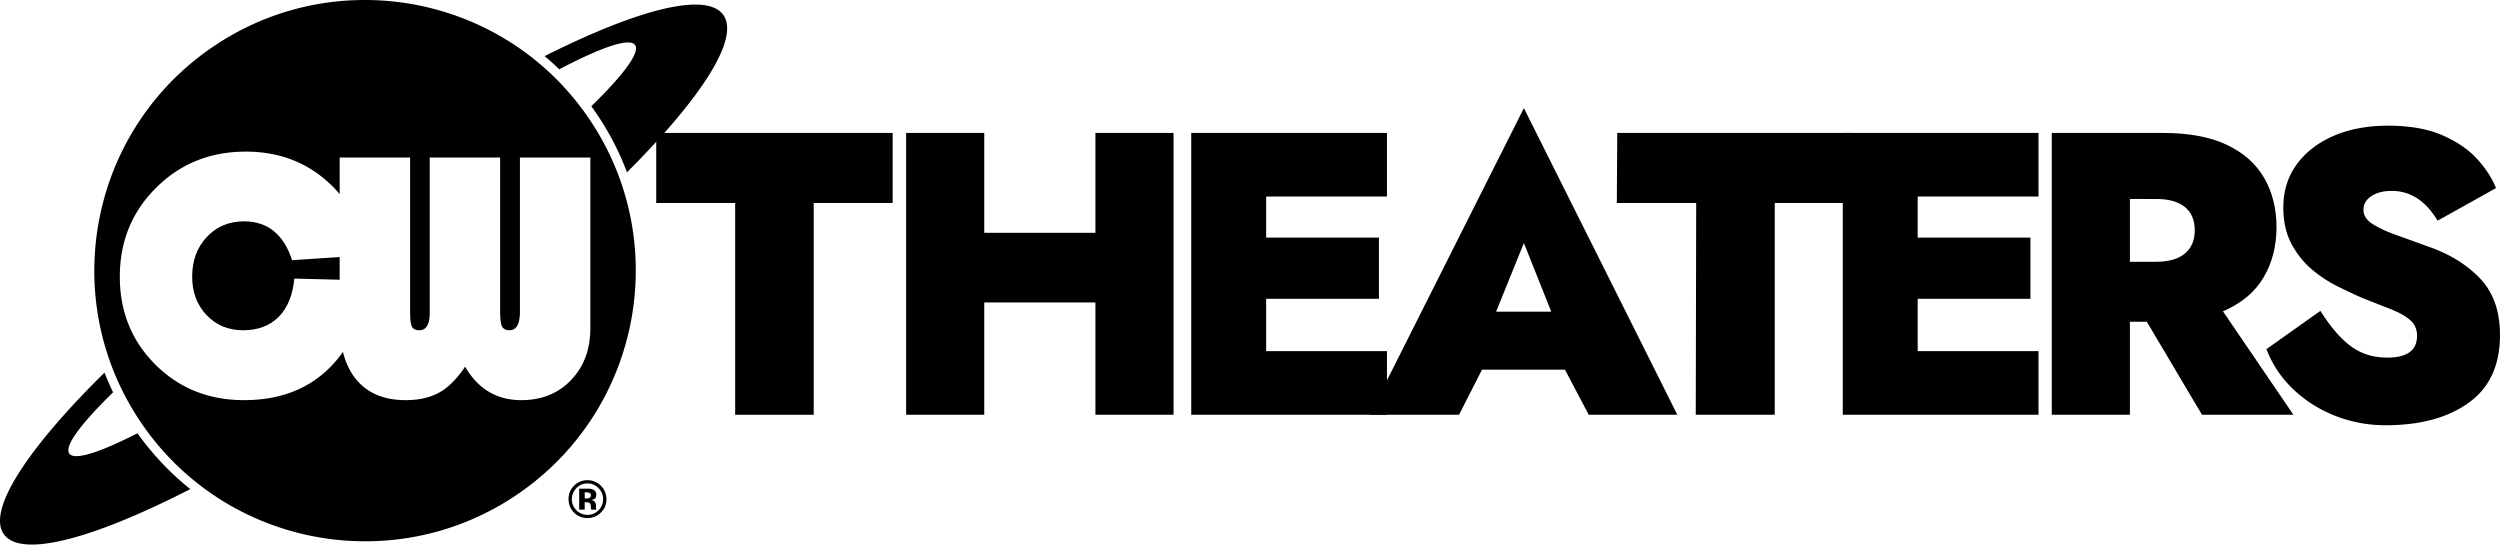
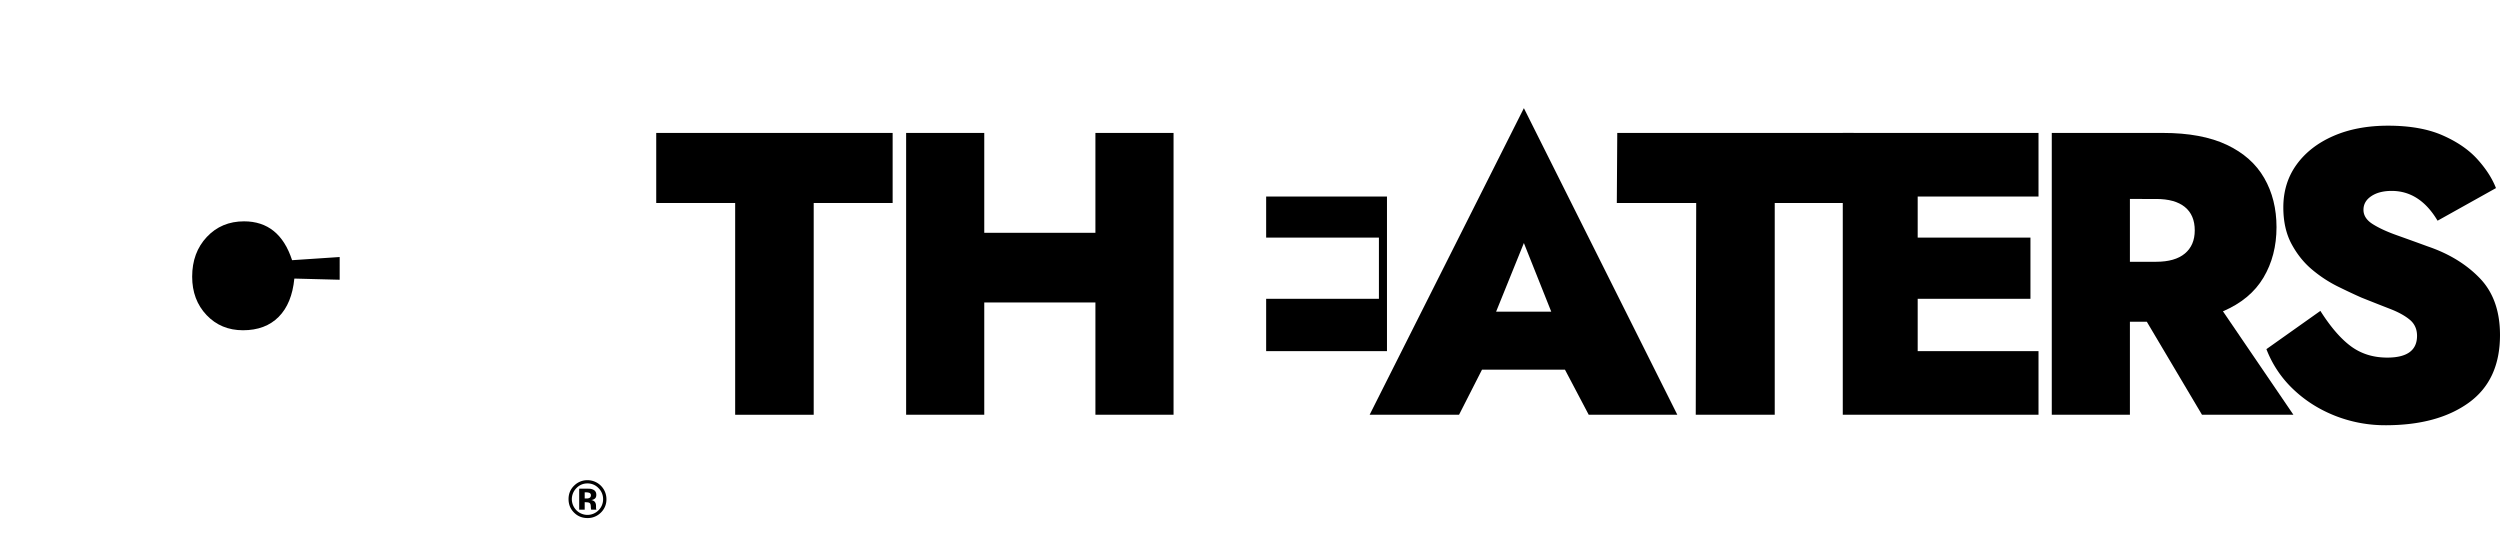
<svg xmlns="http://www.w3.org/2000/svg" width="5543.007" height="1207.402" viewBox="0 0 5543.007 1207.402">
  <g id="logo" transform="translate(-353 -387.012)">
    <g id="Two_Color_00000052819107301663332450000018303013443860432804_">
      <g id="Group_115" data-name="Group 115">
-         <path id="Path_98" data-name="Path 98" d="M1592.98,540.659c93.925-49.3,155.93-70.628,168.046-53.862,11.741,16.246-25.193,65.716-96.935,135.784.342.47.689.935,1.029,1.406a619.094,619.094,0,0,1,78.029,145.006C1907.9,604.676,1994.126,471.9,1956.529,419.875c-37.443-51.811-189.515-12.219-396.005,91.574Q1577.273,525.468,1592.98,540.659Z" fill-rule="evenodd" />
-         <path id="Path_99" data-name="Path 99" d="M659.63,1350.22c-.618-.855-1.223-1.717-1.836-2.574-84.4,43-139.705,60.814-151.077,45.08-11.746-16.254,25.228-65.763,97.039-135.885q-10.412-21.478-19.111-43.69C413.7,1381.818,323.411,1518.705,361.728,1571.725c38.471,53.234,197.952,9.977,413.137-100.269A619,619,0,0,1,659.63,1350.22Z" fill-rule="evenodd" />
-       </g>
+         </g>
      <g id="Group_116" data-name="Group 116">
        <path id="Path_100" data-name="Path 100" d="M894.067,877.763q-50.006,0-82.505,34.607t-32.5,88.057q0,51.533,31.925,85.172t80.774,33.646q49.619,0,79.044-29.609t34.81-84.98l100.514,2.6V956.865L1000.613,963.9Q972.531,877.766,894.067,877.763Z" fill-rule="evenodd" />
-         <path id="Path_101" data-name="Path 101" d="M1648.91,635.7c-194.132-268.626-569.337-329.062-838.044-134.988s-329.161,569.167-135.028,837.792,569.337,329.062,838.044,134.988S1843.04,904.328,1648.91,635.7Zm-29.67,593.9q-42.7,44.611-110.392,44.6-81.55,0-124.624-74.213-26.541,40-56.927,57.1t-75.005,17.111q-70.776,0-108.468-44.6-21.183-25.06-30.46-62.5a252.484,252.484,0,0,1-32.167,37.894q-71.743,69.215-187.128,69.215-117.321,0-196.359-78.635t-79.044-195.147q0-117.277,80.583-197.262t198.667-79.981q116.159,0,193.859,78.443,7.486,7.538,14.355,15.91v-81.28h156.164v341.459q0,25.379,4.039,33.454t16.347,8.075q23.078,0,23.078-38.837V736.257h156.165v341.459q0,24.613,4.231,33.069t16.54,8.46q23.078,0,23.078-41.529V736.257h156.164v377.989Q1661.927,1185.007,1619.24,1229.6Z" fill-rule="evenodd" />
      </g>
    </g>
    <g id="Layer_3">
      <path id="Path_123" data-name="Path 123" d="M1655.59,1458.86a32.982,32.982,0,0,1,24.506,10.481,33.631,33.631,0,0,1,10.088,24.323,34,34,0,0,1-10.145,24.721,34.413,34.413,0,0,1-48.956.057,34.849,34.849,0,0,1-.171-49.1,33.152,33.152,0,0,1,24.677-10.481Zm42,34.8a42.018,42.018,0,0,0-42-41.981,41.168,41.168,0,0,0-28.895,11.392q-13.109,12.19-13.108,30.588,0,17.716,12.14,29.848t29.863,12.133a40.8,40.8,0,0,0,29.408-11.848,40.374,40.374,0,0,0,12.6-30.133Zm-34.42-8.71q0,3.817-2.393,5.525a11.32,11.32,0,0,1-6.668,1.709h-4.73v-13.5h2.964a20.358,20.358,0,0,1,7.067.968,5.329,5.329,0,0,1,3.761,5.3Zm-13.8,32.07v-16.462h2.565l2.679.171a13.671,13.671,0,0,1,4.16.74,5.647,5.647,0,0,1,3.419,3.418,21.49,21.49,0,0,1,.769,5.7,34.025,34.025,0,0,0,.77,6.437h11.626l-.427-1.31a6.637,6.637,0,0,1-.336-1.367,10.2,10.2,0,0,1-.092-1.367v-4.158q0-7.12-4.1-10.44a15.807,15.807,0,0,0-6.611-2.69,15.24,15.24,0,0,0,8.064-3.117q3.277-2.607,3.277-8.475,0-7.69-6.212-11.108a22.43,22.43,0,0,0-9.176-2.392q-.97-.056-9.6-.085t-12.965-.028v46.537Z" />
      <path id="Path_124" data-name="Path 124" d="M1808,837.081V681.753h524.16V837.081H2157.14V1306.63H1983.02V837.081Z" />
      <path id="Path_125" data-name="Path 125" d="M2362.07,681.753h173.24V903.14h246.45V681.753H2955V1306.63H2781.76V1057.57H2535.31v249.06H2362.07Z" />
-       <path id="Path_126" data-name="Path 126" d="M3160.32,1049.54v116.05h267.89v141.04H2994.23V681.753h433.98V822.8H3160.32v91.054h250.03V1049.54Z" />
+       <path id="Path_126" data-name="Path 126" d="M3160.32,1049.54v116.05h267.89v141.04H2994.23h433.98V822.8H3160.32v91.054h250.03V1049.54Z" />
      <path id="Path_127" data-name="Path 127" d="M3638.89,1206.65l-50.9,99.981H3389.755l342-679.837,340.216,679.837h-196.45l-52.685-99.981Zm31.26-128.54h122.33l-60.721-152.259Z" />
      <path id="Path_128" data-name="Path 128" d="M3937.8,837.081l1-155.328h524.16V837.081H4287.95V1306.63H4112.82l1-469.549Z" />
      <path id="Path_129" data-name="Path 129" d="M4604.9,1049.54v116.05h267.89v141.04H4438.81V681.753h433.98V822.8H4604.9v91.054h250.03V1049.54Z" />
      <path id="Path_130" data-name="Path 130" d="M5075.44,1100.42v206.211H4902.207V681.753h246.456q85.724,0,141.533,26.334t83.045,73.647q27.235,47.312,27.235,108.908,0,63.381-29.021,112.032t-89.742,74.539l156.267,229.421h-202.7l-122.335-206.211h-37.5Zm0-133.007h58.042q41.969,0,63.847-18.3t21.877-51.329q0-33.922-21.877-51.776t-63.847-17.854H5075.44Z" />
      <path id="Path_131" data-name="Path 131" d="M5497.75,1076.32q33.932,53.561,67.864,78.557t80.366,25q66.078,0,66.079-48.205,0-22.317-16.073-35.708t-43.755-24.1q-27.681-10.712-63.4-25-22.324-9.819-52.238-24.549a286.243,286.243,0,0,1-57.149-37.493q-27.236-22.764-45.541-56.686T5415.6,846.9q0-54.454,29.467-95.071t81.706-63.381q52.238-22.763,121-22.763,72.33,0,121,21.424T5846,740.223q28.575,31.691,41.076,63.827L5757.6,876.358Q5718.31,810.3,5655.8,810.3q-27.681,0-45.094,11.6T5593.3,852.255q0,18.747,20.538,31.69t53.131,24.549q32.593,11.605,69.2,25,70.543,24.1,115.191,70.522t44.648,125.869q0,99.981-69.2,149.972t-184.4,49.99a302.367,302.367,0,0,1-112.066-20.978q-53.131-20.978-92.867-58.917a241.834,241.834,0,0,1-59.382-88.822Z" />
    </g>
  </g>
</svg>